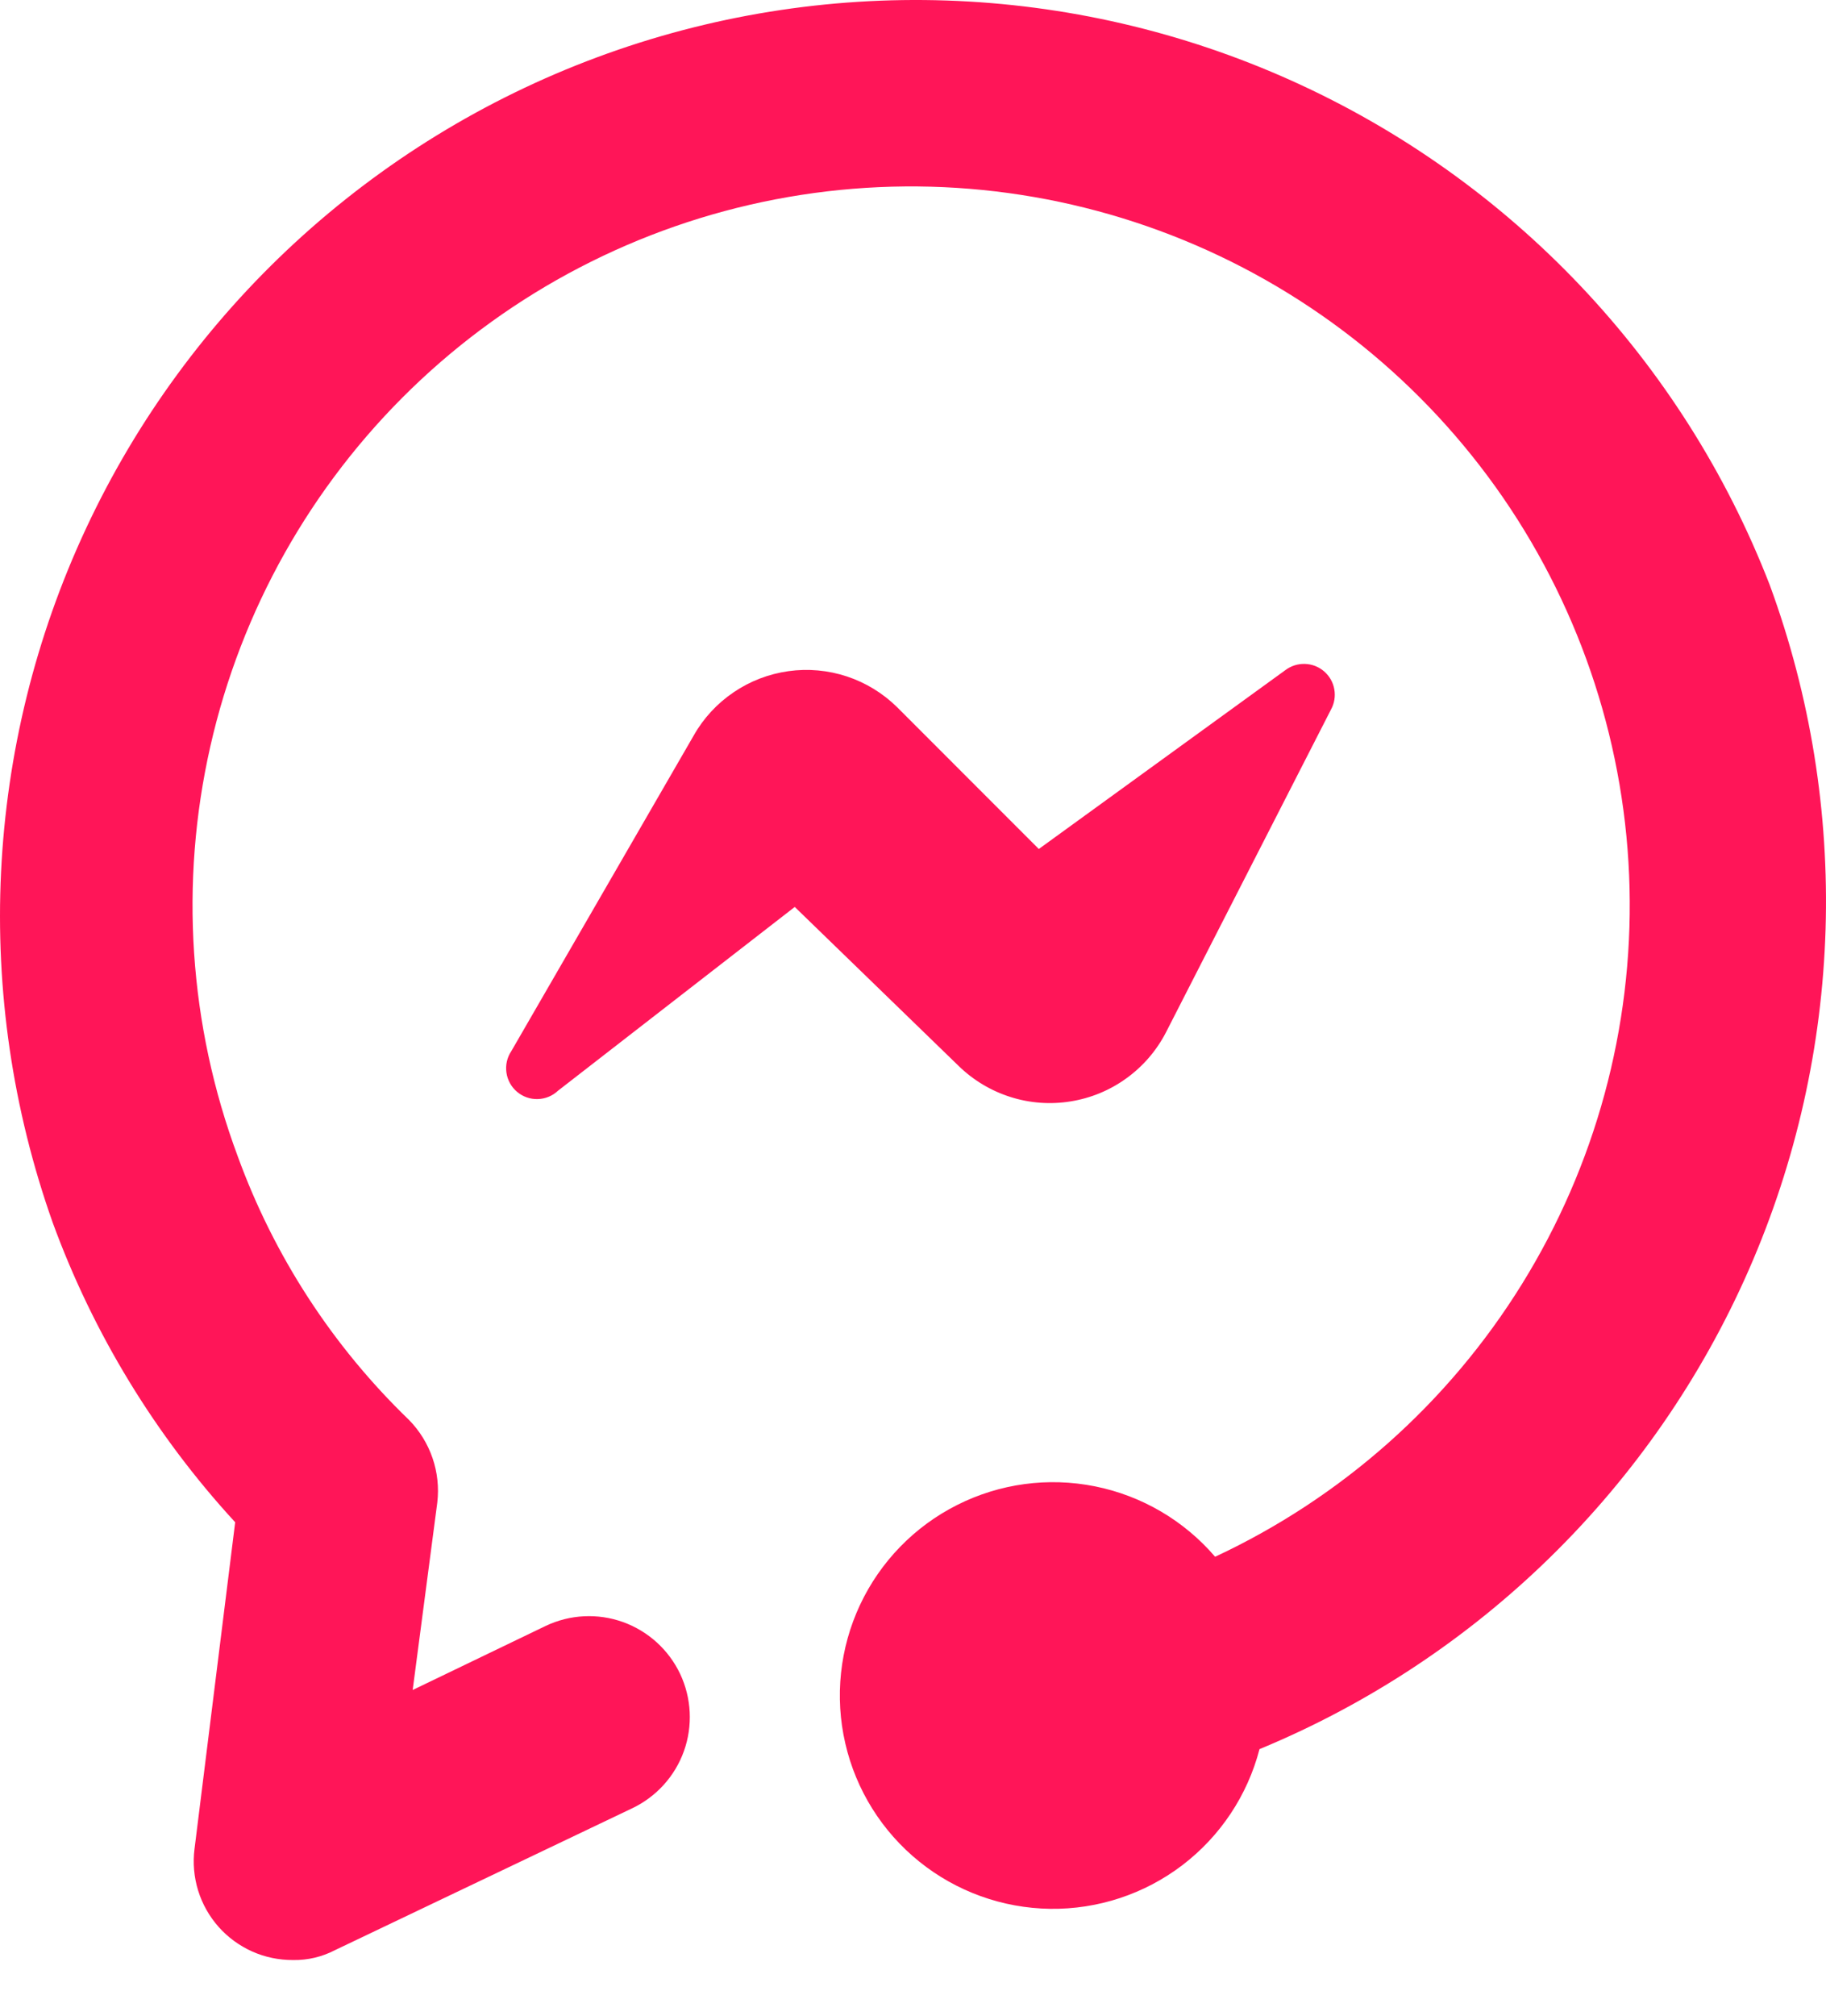
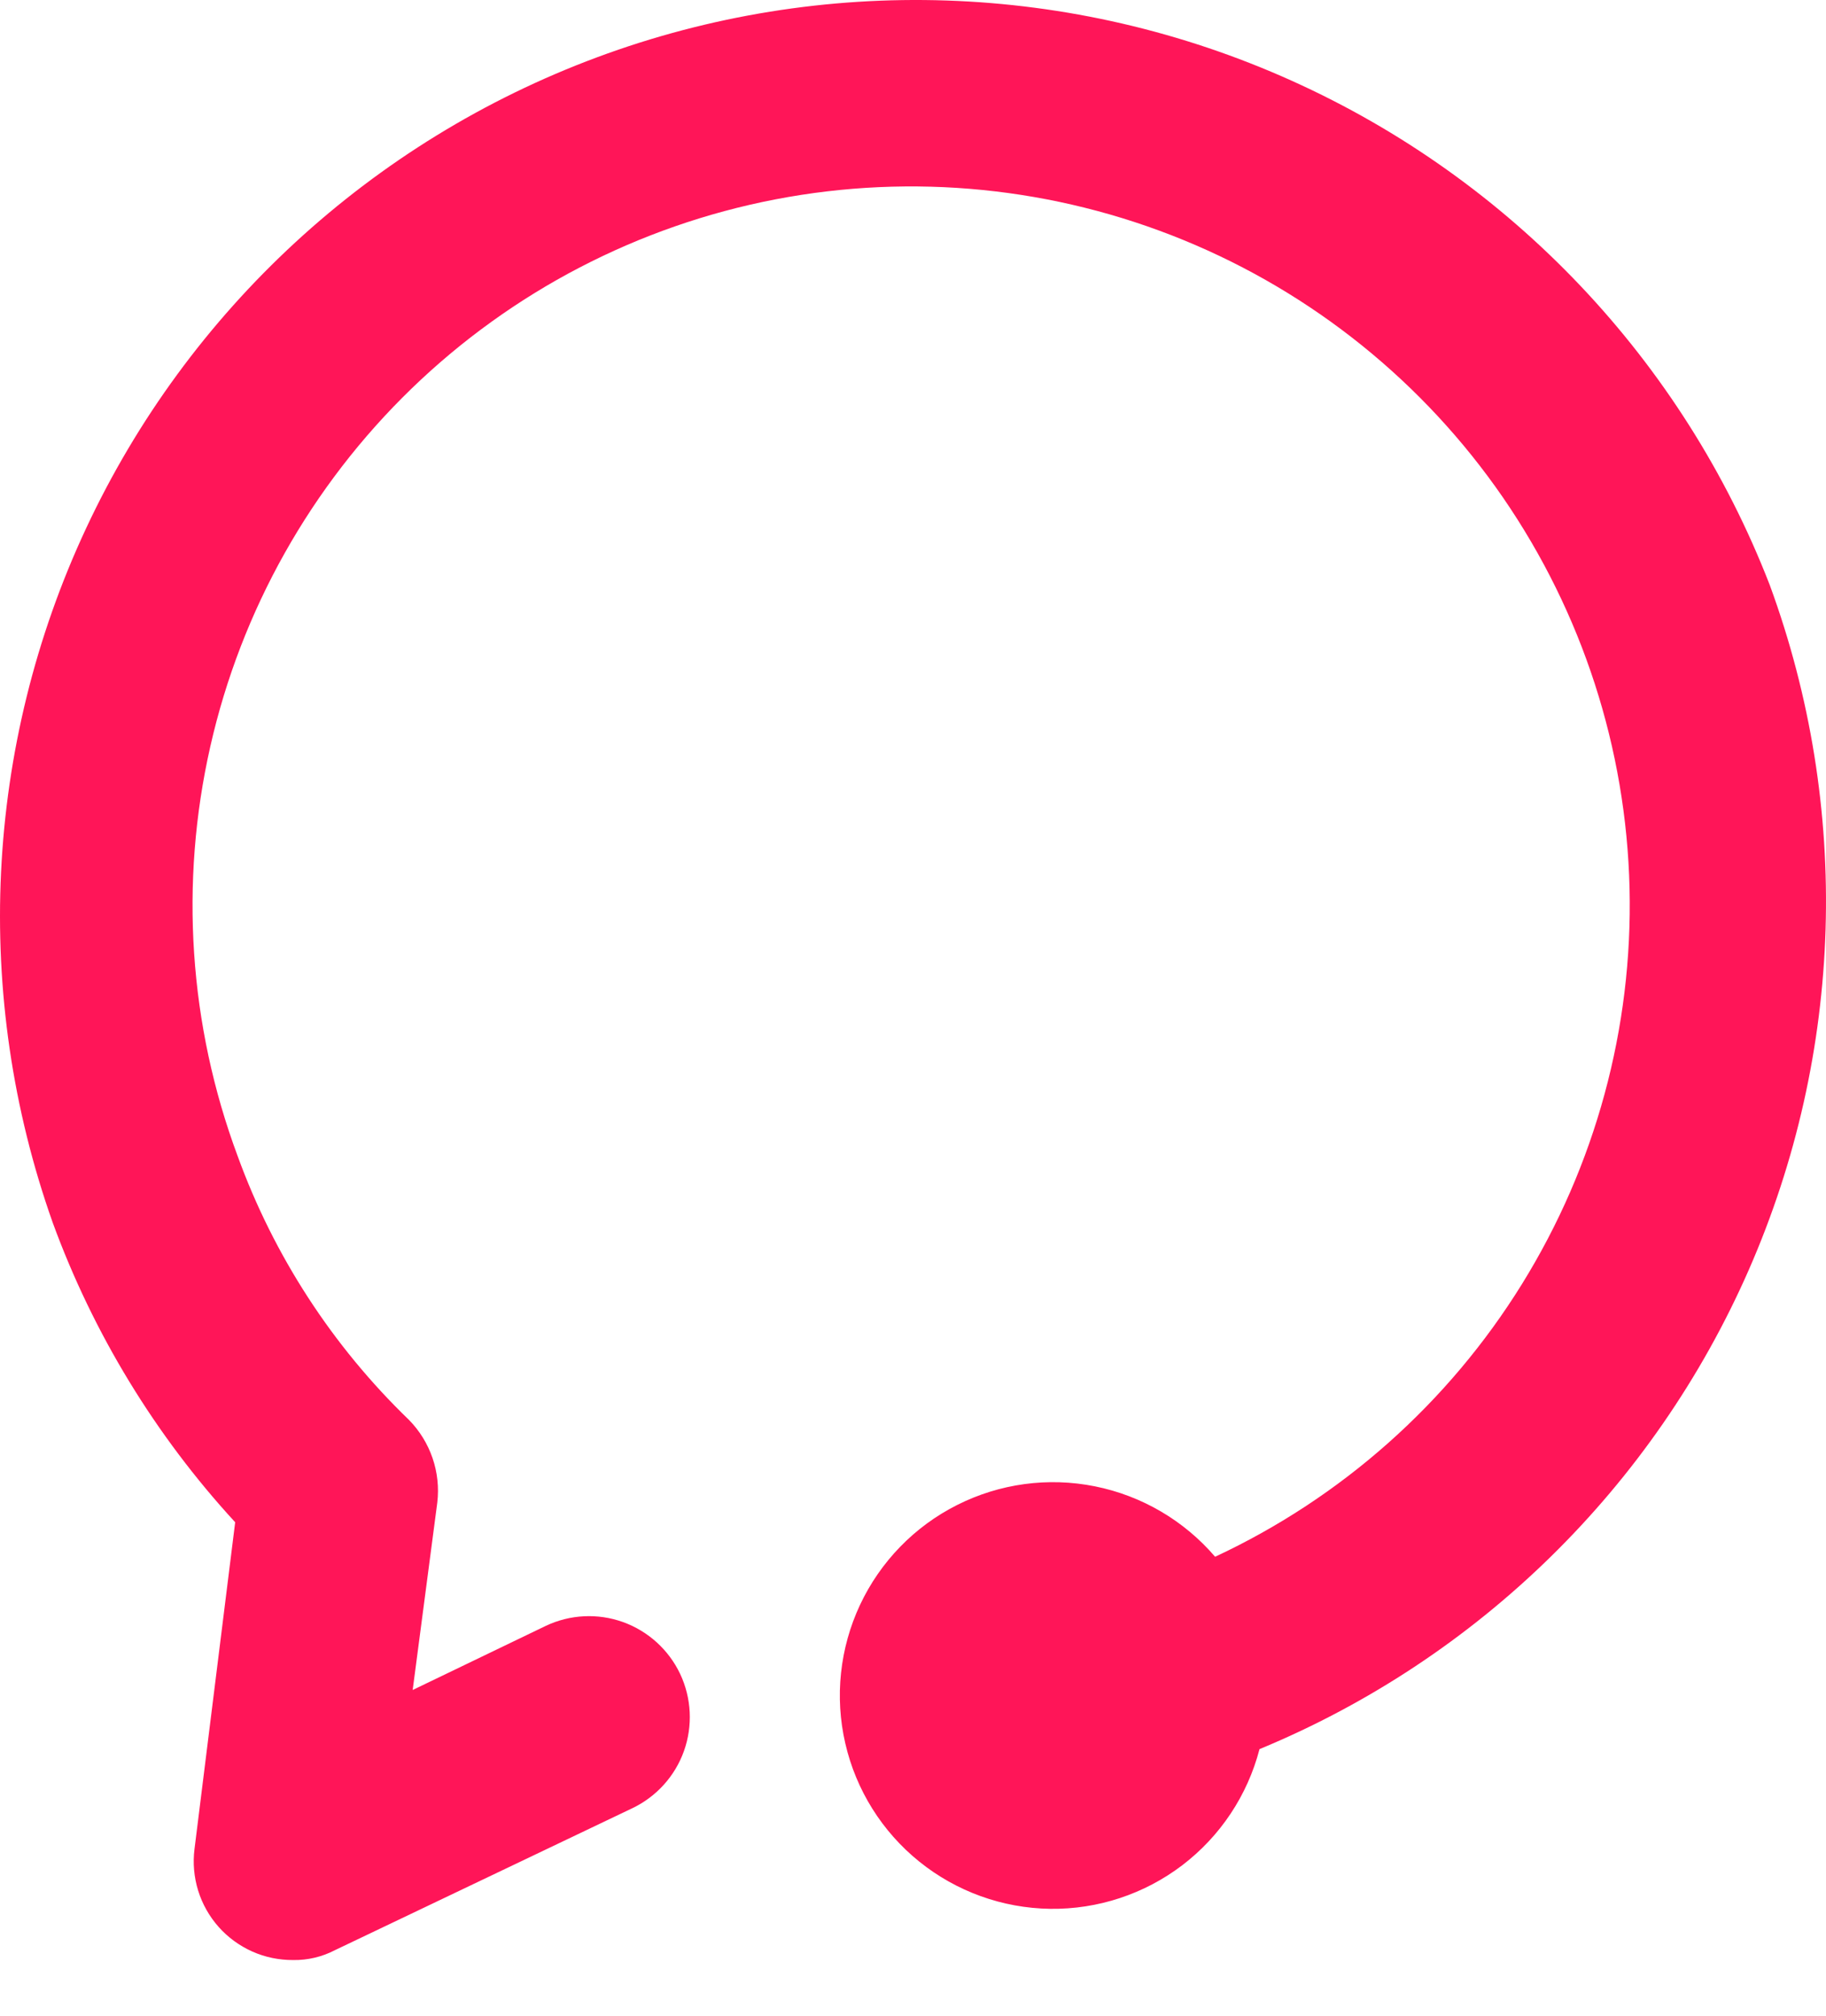
<svg xmlns="http://www.w3.org/2000/svg" width="29" height="32" viewBox="0 0 29 32" fill="none">
  <path d="M28.107 9.288C26.726 5.725 23.998 2.849 20.513 1.281C17.029 -0.287 13.067 -0.421 9.484 0.909C5.902 2.239 2.986 4.925 1.368 8.386C-0.25 11.848 -0.44 15.808 0.837 19.409C1.481 21.17 2.466 22.786 3.735 24.166L3.089 29.354C3.061 29.575 3.081 29.8 3.147 30.014C3.213 30.227 3.324 30.423 3.472 30.59C3.62 30.757 3.803 30.89 4.007 30.981C4.211 31.072 4.432 31.117 4.655 31.116C4.886 31.12 5.115 31.066 5.32 30.959L10.038 28.708C10.422 28.526 10.719 28.199 10.862 27.799C11.005 27.399 10.983 26.958 10.802 26.574C10.62 26.19 10.293 25.894 9.893 25.75C9.493 25.607 9.052 25.629 8.668 25.811L6.554 26.829L6.945 23.853C6.973 23.615 6.947 23.373 6.869 23.146C6.791 22.919 6.663 22.712 6.495 22.541C5.281 21.37 4.35 19.937 3.774 18.352C3 16.273 2.85 14.014 3.34 11.851C3.83 9.687 4.94 7.714 6.534 6.171C8.128 4.629 10.137 3.584 12.315 3.165C14.493 2.746 16.746 2.971 18.799 3.812C20.851 4.653 22.614 6.074 23.872 7.901C25.129 9.729 25.827 11.883 25.88 14.1C25.933 16.318 25.339 18.502 24.17 20.387C23.001 22.273 21.308 23.776 19.298 24.714C18.805 24.139 18.133 23.745 17.39 23.596C16.647 23.447 15.876 23.551 15.199 23.893C14.522 24.234 13.98 24.793 13.658 25.479C13.337 26.165 13.254 26.939 13.425 27.678C13.595 28.416 14.008 29.076 14.598 29.552C15.188 30.028 15.92 30.292 16.678 30.303C17.436 30.313 18.175 30.069 18.778 29.61C19.381 29.15 19.812 28.502 20.003 27.768C23.478 26.331 26.263 23.604 27.774 20.159C29.284 16.715 29.404 12.819 28.107 9.288Z" fill="#FF1558" />
-   <path d="M18.515 16.394L21.138 11.265C21.192 11.167 21.211 11.053 21.191 10.943C21.172 10.832 21.114 10.732 21.03 10.659C20.945 10.585 20.837 10.543 20.725 10.54C20.613 10.536 20.503 10.571 20.413 10.639L16.498 13.478L14.247 11.226C14.022 11.005 13.75 10.838 13.451 10.739C13.151 10.64 12.833 10.611 12.521 10.655C12.209 10.699 11.911 10.813 11.65 10.991C11.389 11.168 11.172 11.402 11.017 11.677L8.12 16.688C8.053 16.788 8.026 16.909 8.043 17.028C8.06 17.147 8.12 17.256 8.212 17.333C8.304 17.411 8.421 17.452 8.541 17.448C8.662 17.445 8.776 17.397 8.864 17.314L12.622 14.398L15.226 16.923C15.458 17.149 15.739 17.317 16.048 17.415C16.356 17.513 16.683 17.537 17.003 17.485C17.323 17.434 17.626 17.309 17.888 17.119C18.151 16.93 18.365 16.682 18.515 16.394Z" fill="#FF1558" />
</svg>